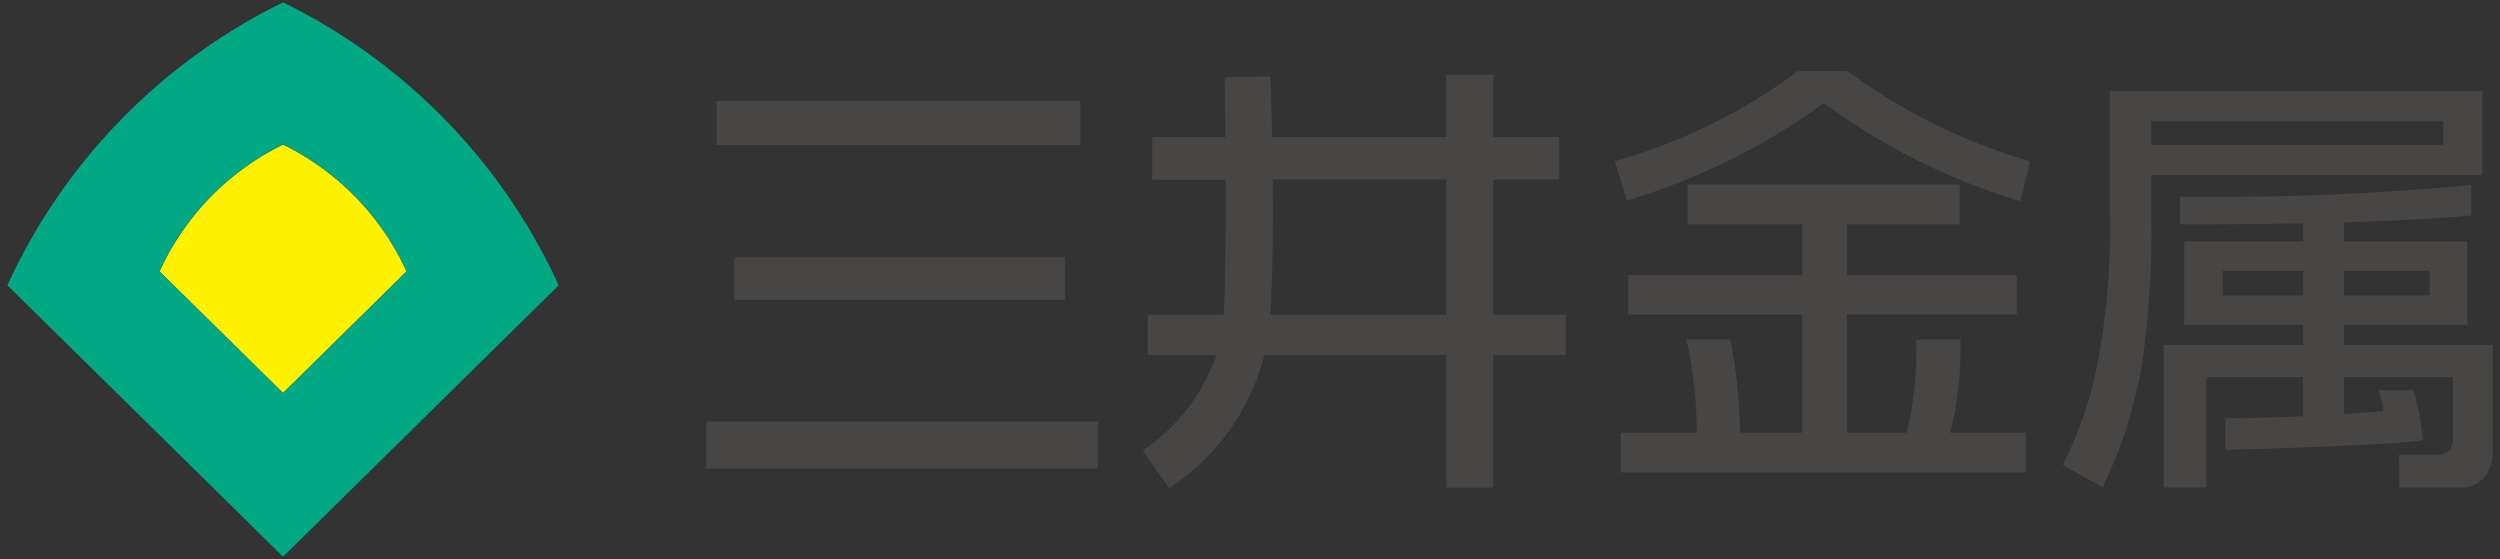
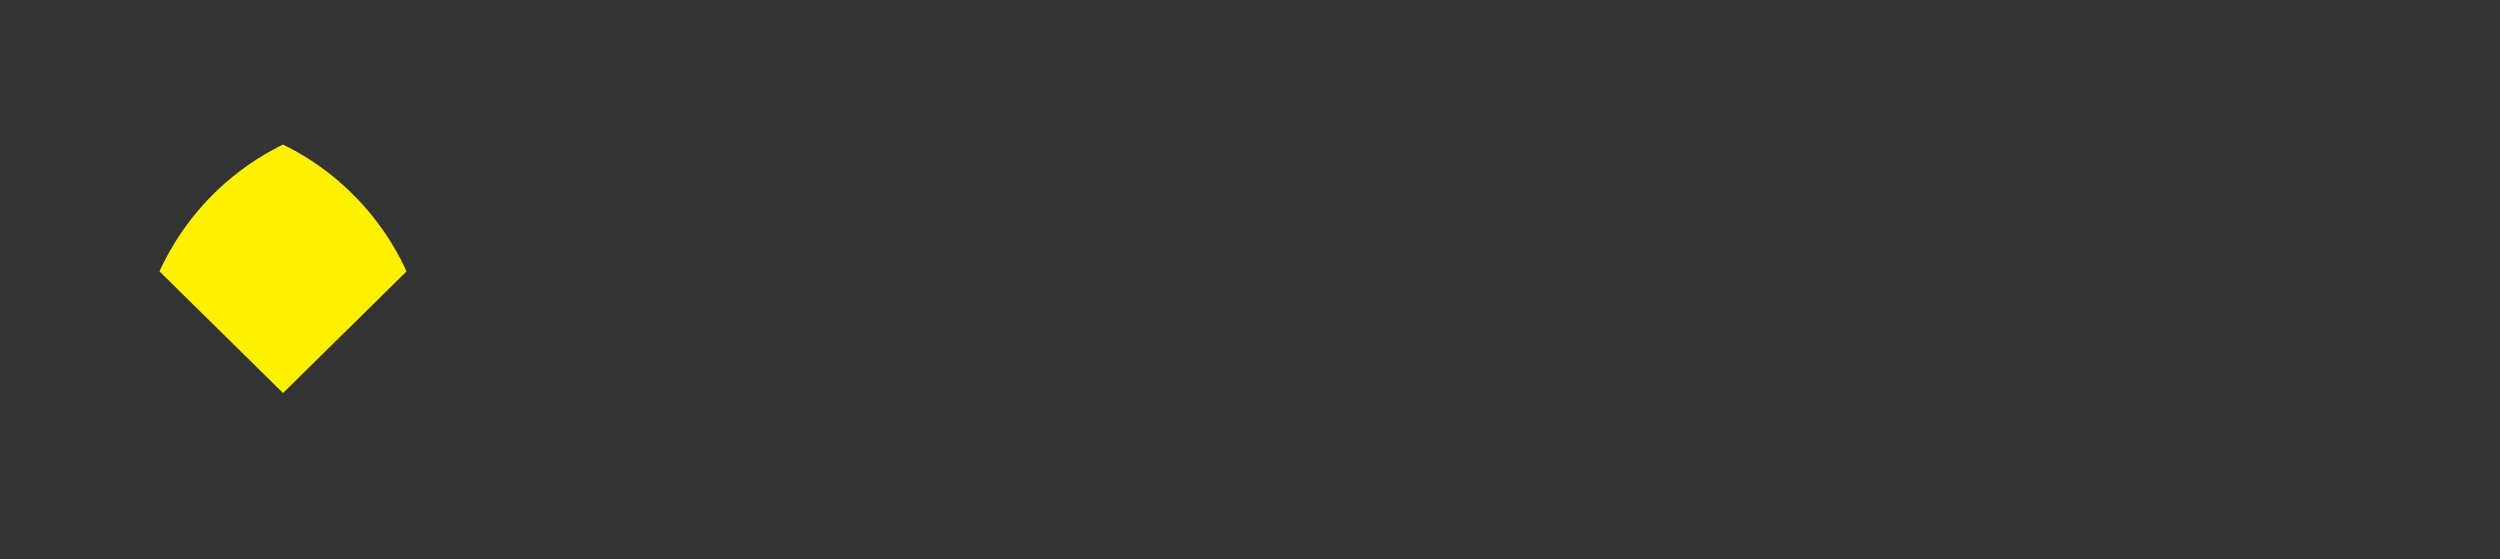
<svg xmlns="http://www.w3.org/2000/svg" width="152" height="34" viewBox="0 0 152 34">
  <rect x="0" y="0" width="152" height="34" fill="#333333" stroke="none" />
  <path fill="#fff100" d="m17.208 23.896-7.511-7.395a15.992 15.992 0 0 1 7.511-7.712 15.992 15.992 0 0 1 7.511 7.712Z" />
-   <path fill="#00a984" d="M17.208.146A35.679 35.679 0 0 0 .45 17.346l16.758 16.5 16.758-16.5A35.676 35.676 0 0 0 17.208.146m0 23.75-7.511-7.4a15.992 15.992 0 0 1 7.511-7.712 15.992 15.992 0 0 1 7.511 7.712Z" />
-   <path fill="#474645" stroke="rgba(0,0,0,0)" stroke-miterlimit="10" d="M69.473 27.398a11.531 11.531 0 0 0 4.488-5.82H69.79v-2.451h4.619l.007-.118c.1-2.288.115-5.37.106-8.087h-4.466v-2.59h4.451c-.02-2.1-.047-3.593-.047-3.632l2.787-.052c0 .154.055 1.633.1 3.684H87.94V4.54h2.852v3.792h4.016v2.587h-4.017v8.208h4.418v2.45h-4.418v8.071H87.94v-8.071H76.872a13.677 13.677 0 0 1-5.791 8.1Zm7.755-8.271H87.94v-8.208H77.381c.026 2.727.008 5.833-.153 8.208Zm68.66 10.513-.024-1.987h2.234s.683 0 .844-.3a1 1 0 0 0 .2-.647c-.014-.471 0-3.775 0-3.775h-6.631v2.24c1.5-.1 2.409-.179 2.409-.179a5.169 5.169 0 0 0-.3-1.266h2.111a14.114 14.114 0 0 1 .571 3.03c-1.118.3-12 .6-12 .6v-1.919c1.713-.016 3.324-.068 4.72-.131v-2.379h-5.882v6.71h-2.583v-8.669h8.471v-1.217h-7.231v-5.068h7.231v-1.108c-4.077.081-7.478.065-7.478.065v-1.687a164.938 164.938 0 0 0 17.708-.7v1.841c-2.128.211-4.965.341-7.747.421v1.168h7.5v5.068h-7.5v1.217h9.04v6.63a2.5 2.5 0 0 1-.41 1.318 1.906 1.906 0 0 1-1.453.721Zm-3.377-11.678h5.214v-1.49h-5.214Zm-7.381 0h4.9v-1.49h-4.9Zm-9.715 10.3a23.254 23.254 0 0 0 2.221-6.75 43.909 43.909 0 0 0 .642-8.814V5.527h22.645v5.123h-20.13v2.047a57.086 57.086 0 0 1-.54 9.326 27.349 27.349 0 0 1-2.422 7.6Zm5.379-19.458h17.766V7.373h-17.766ZM98.548 28.727v-2.419h4.616a25.873 25.873 0 0 0-.63-5.663h2.681a36.3 36.3 0 0 1 .588 5.663h3.773v-7.19h-10.58v-2.384h10.58V13.64h-6.968v-2.421h16.541v2.421h-6.854v3.094h10.321v2.383h-10.321v7.19h3.63a21.077 21.077 0 0 0 .58-5.663h2.684a20.966 20.966 0 0 1-.607 5.663h4.593v2.42Zm-55.608-.239v-2.853h23.814v2.853Zm1.7-10.261v-2.583h20.11v2.583Zm66.252-11.963a39.387 39.387 0 0 1-11.97 5.922l-.746-2.384a34.172 34.172 0 0 0 11.137-5.475h3.02a34.969 34.969 0 0 0 11.1 5.475l-.593 2.425a38.846 38.846 0 0 1-11.948-5.963ZM43.566 8.822V6.147h22.118v2.675Z" />
</svg>